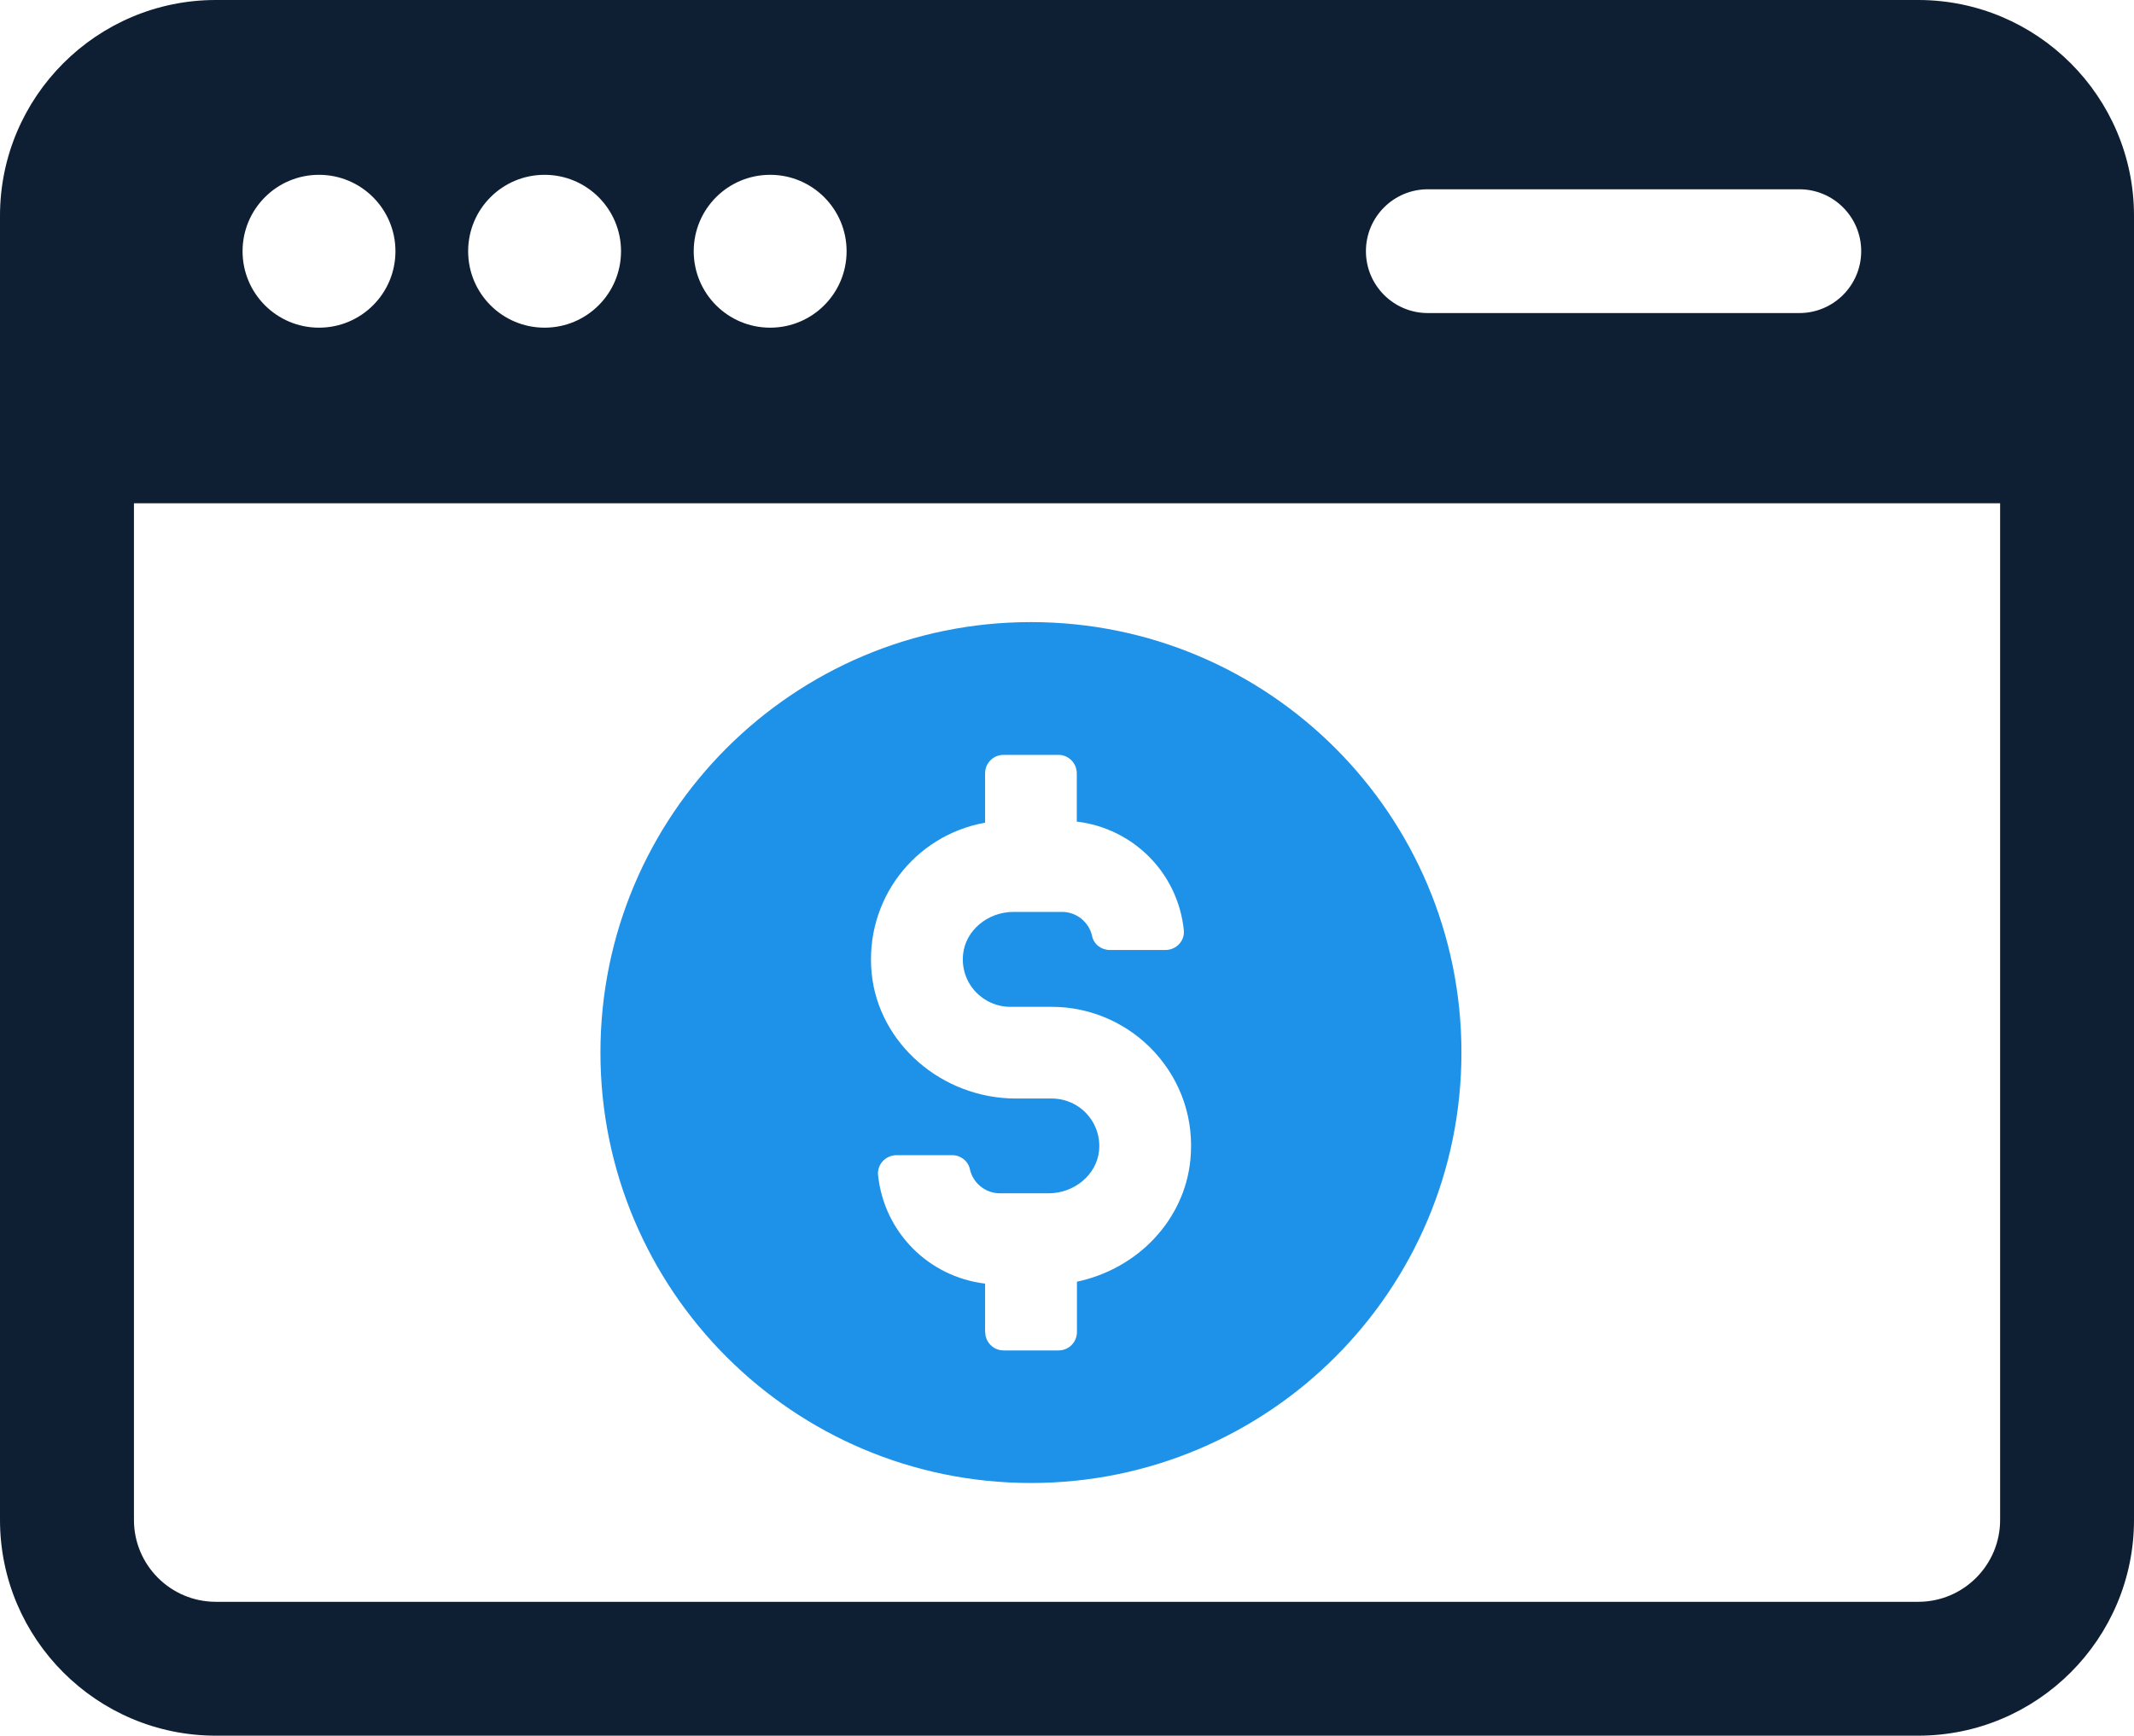
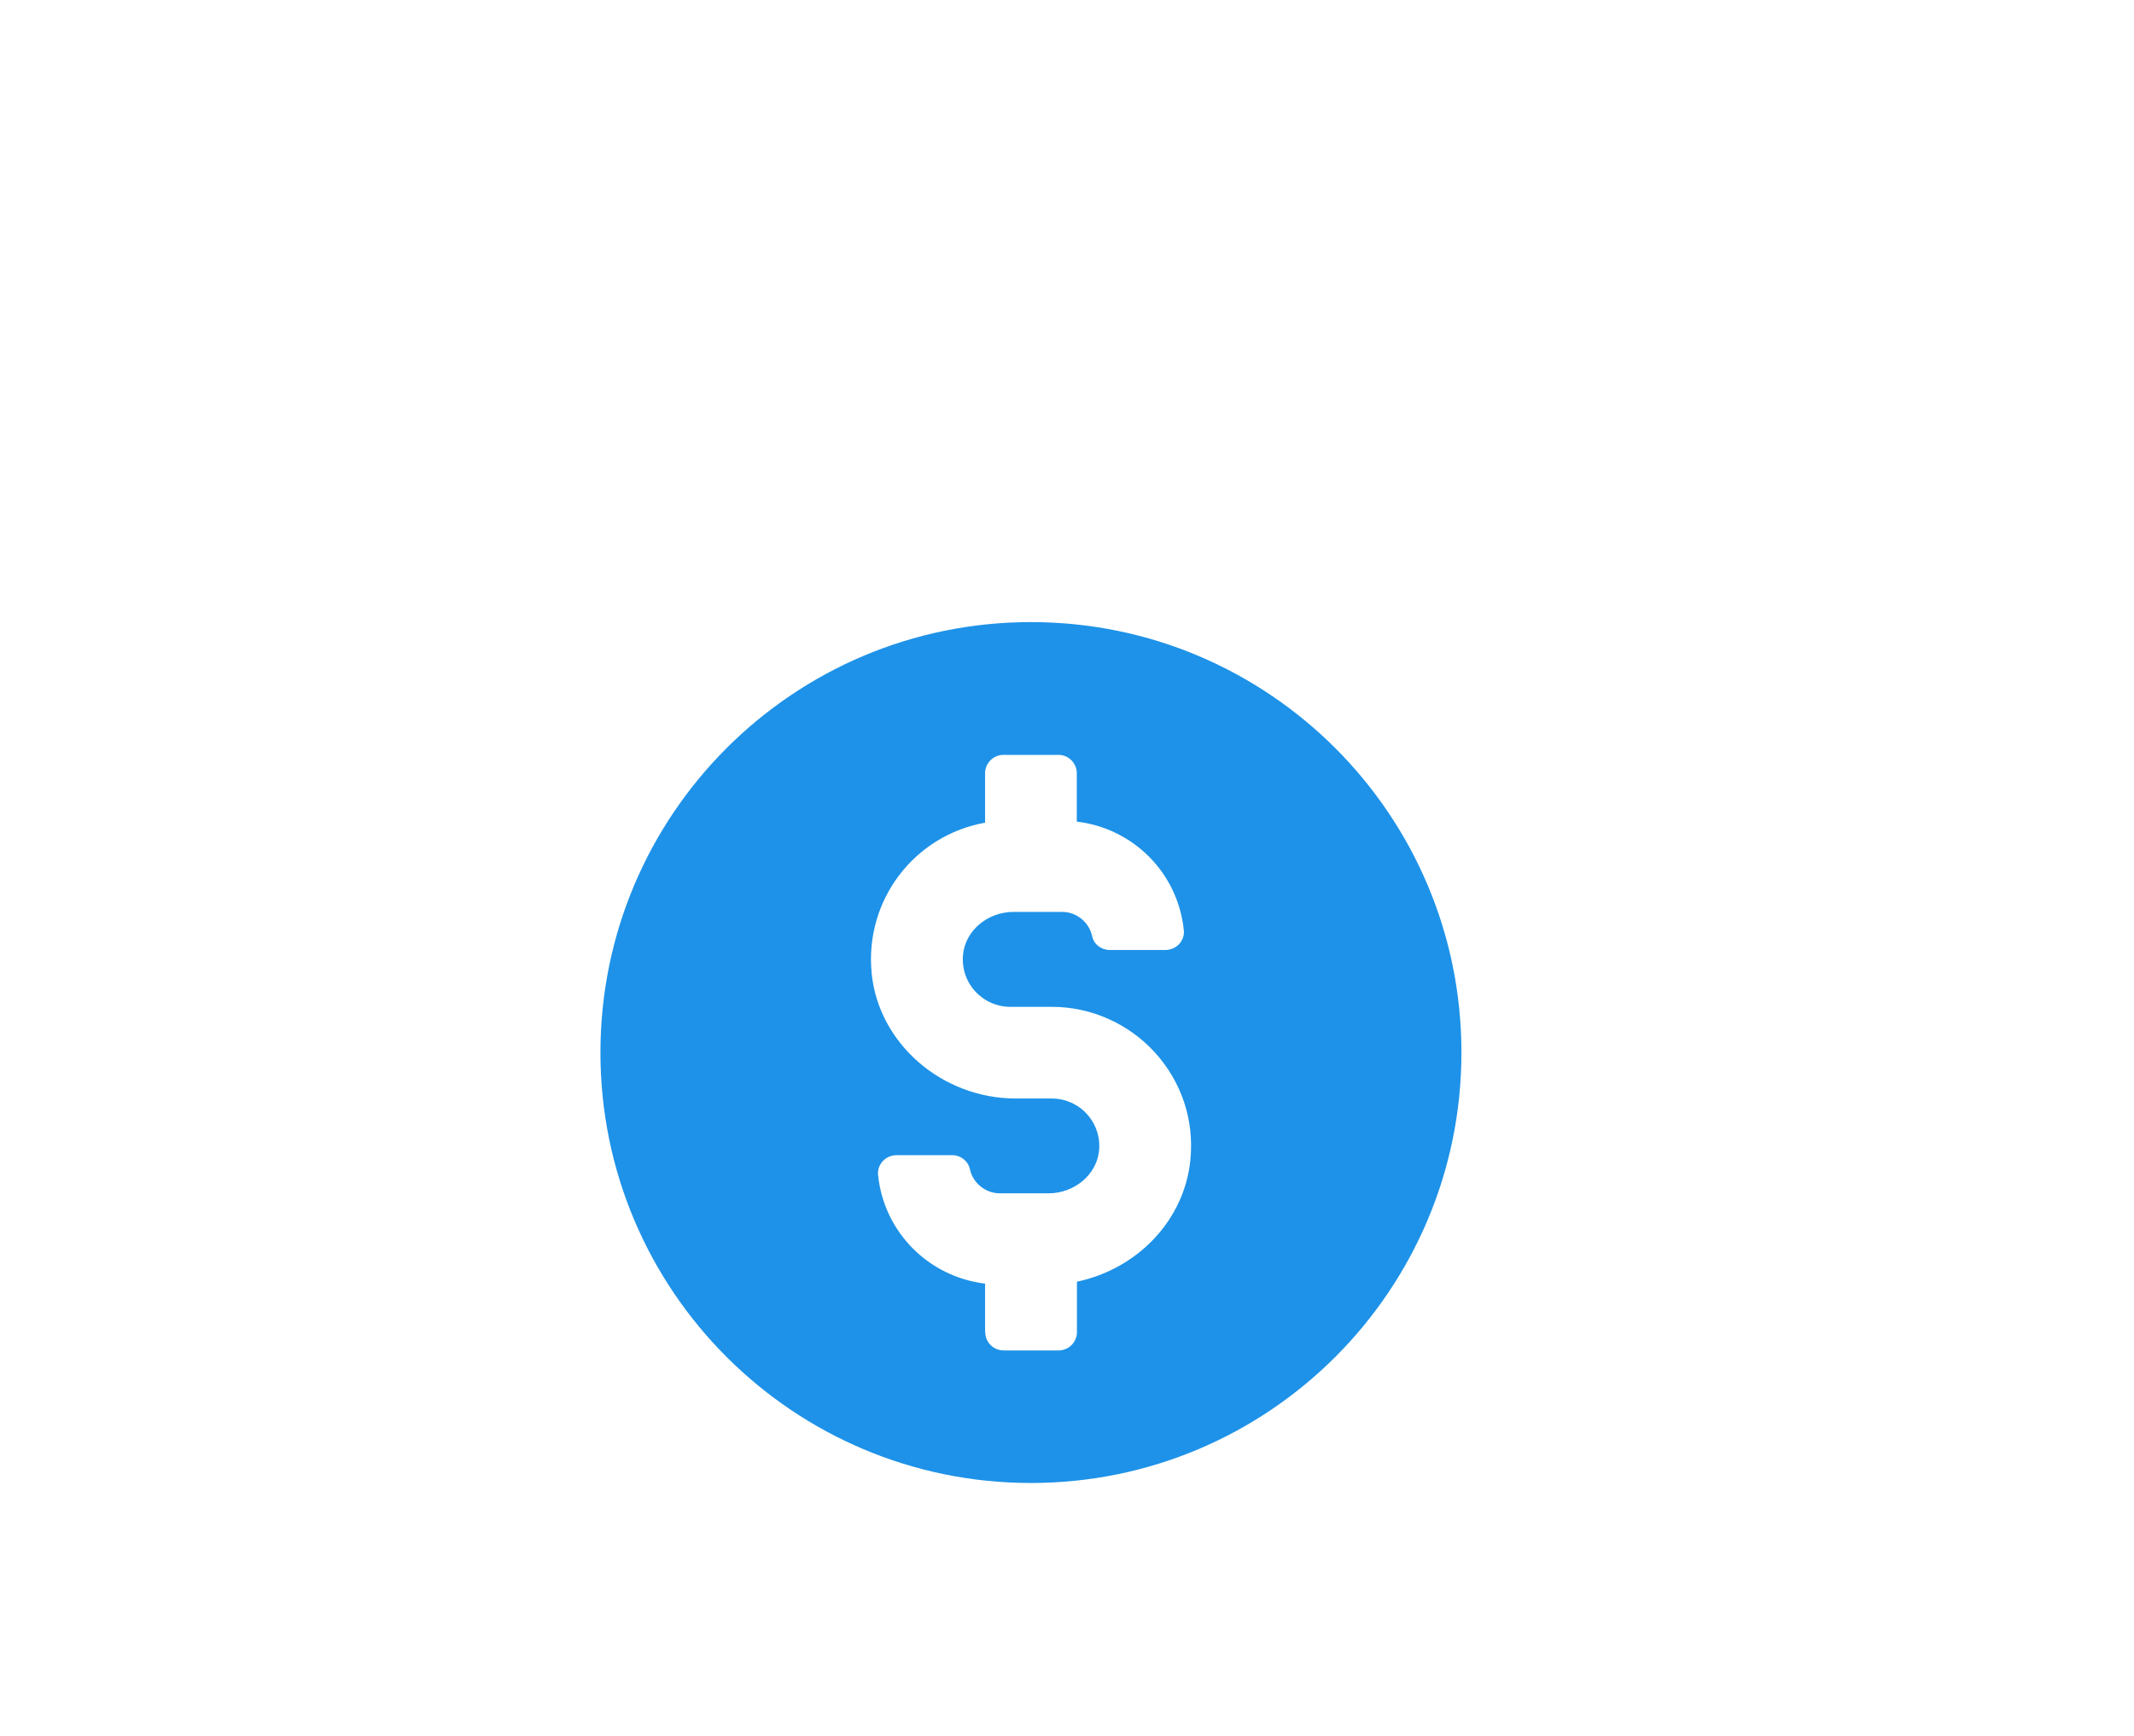
<svg xmlns="http://www.w3.org/2000/svg" id="b" viewBox="0 0 296.48 241.18">
  <defs>
    <style>.d{fill:#0e1f33;}.d,.e{stroke-width:0px;}.e{fill:#1e92e8;}</style>
  </defs>
  <g id="c">
-     <path class="d" d="m266.5,0H29.98C13.45,0,0,13.45,0,29.98v181.21c0,16.53,13.45,29.98,29.98,29.98h236.52c16.53,0,29.98-13.45,29.98-29.98V29.98c0-16.53-13.45-29.98-29.98-29.98Zm-68.13,26.3h51.61c4.75,0,8.6,3.85,8.6,8.6s-3.85,8.6-8.6,8.6h-51.61c-4.75,0-8.6-3.85-8.6-8.6s3.85-8.6,8.6-8.6Zm-91.37-2.01c5.86,0,10.62,4.75,10.62,10.62s-4.75,10.62-10.62,10.62-10.62-4.75-10.62-10.62,4.75-10.62,10.62-10.62Zm-31.34,0c5.86,0,10.62,4.75,10.62,10.62s-4.75,10.62-10.62,10.62-10.62-4.75-10.62-10.62,4.75-10.62,10.62-10.62Zm-31.34,0c5.86,0,10.62,4.75,10.62,10.62s-4.75,10.62-10.62,10.62-10.62-4.75-10.62-10.62,4.75-10.62,10.62-10.62Zm233.56,186.91c0,6.27-5.1,11.37-11.37,11.37H29.98c-6.27,0-11.37-5.1-11.37-11.37V69.93h259.27v141.27Z" />
    <path class="e" d="m203.04,146.25c0-33.03-26.78-59.81-59.81-59.81s-59.81,26.78-59.81,59.81,26.78,59.81,59.81,59.81,59.81-26.78,59.81-59.81Zm-66.18,38.82v-6.71c-7.88-.96-14.06-7.17-14.87-15.11-.07-.69.17-1.38.64-1.89.49-.54,1.2-.85,1.93-.85h7.73c1.19,0,2.22.82,2.46,1.95.41,1.93,2.17,3.35,4.16,3.35h6.77c3.59,0,6.67-2.59,7.01-5.89.19-1.89-.4-3.7-1.67-5.11-1.25-1.38-3.02-2.17-4.89-2.17h-4.98c-10.29,0-19.09-7.65-20.05-17.41-.99-10.13,5.88-19.14,15.76-20.92v-6.86c0-1.41,1.14-2.56,2.55-2.56h7.64c1.41,0,2.55,1.15,2.55,2.56v6.71c7.89.95,14.06,7.16,14.87,15.1.07.68-.15,1.36-.62,1.88-.49.55-1.2.86-1.93.86h-7.73c-1.2,0-2.22-.79-2.46-1.92-.42-1.95-2.17-3.37-4.16-3.37h-6.76c-3.6,0-6.68,2.59-7.01,5.9-.19,1.89.4,3.71,1.66,5.11,1.25,1.38,3.04,2.18,4.9,2.18h5.79c5.43,0,10.64,2.32,14.31,6.35,3.71,4.1,5.47,9.39,4.92,14.92-.81,8.28-7.24,15.12-15.76,16.92v7c0,1.41-1.14,2.55-2.55,2.55h-7.64c-1.41,0-2.55-1.14-2.55-2.55Z" />
  </g>
</svg>